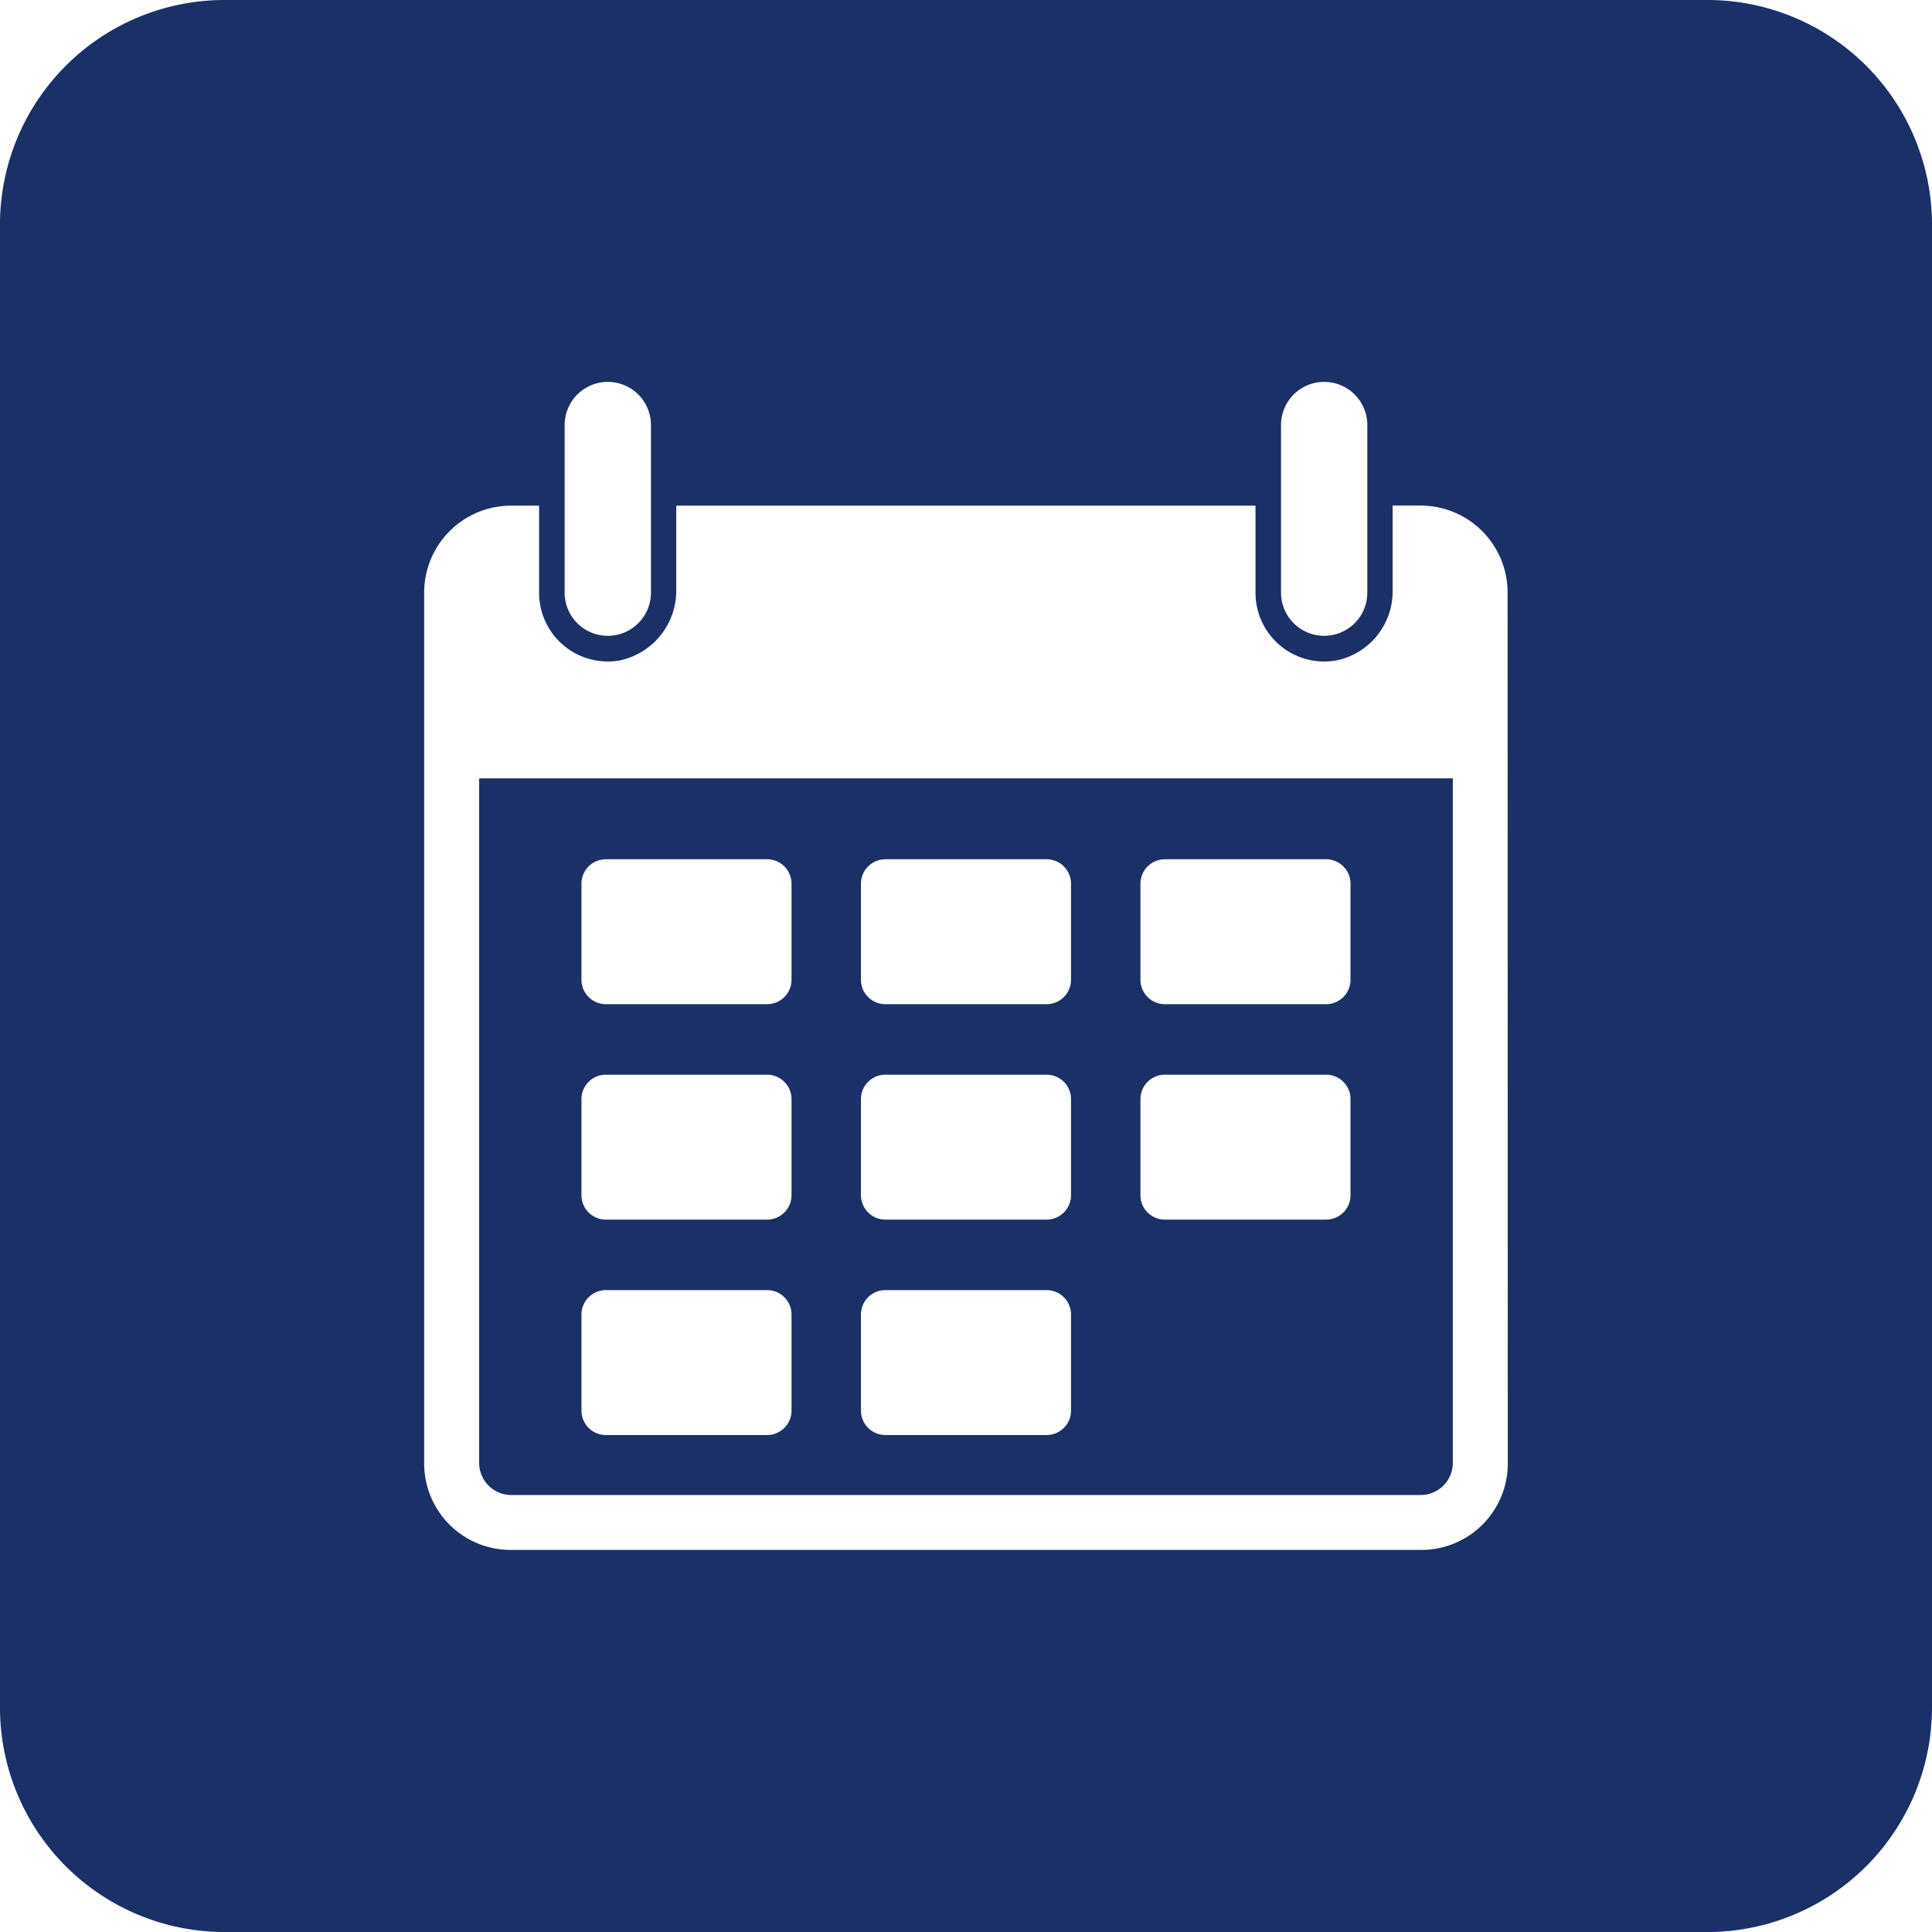
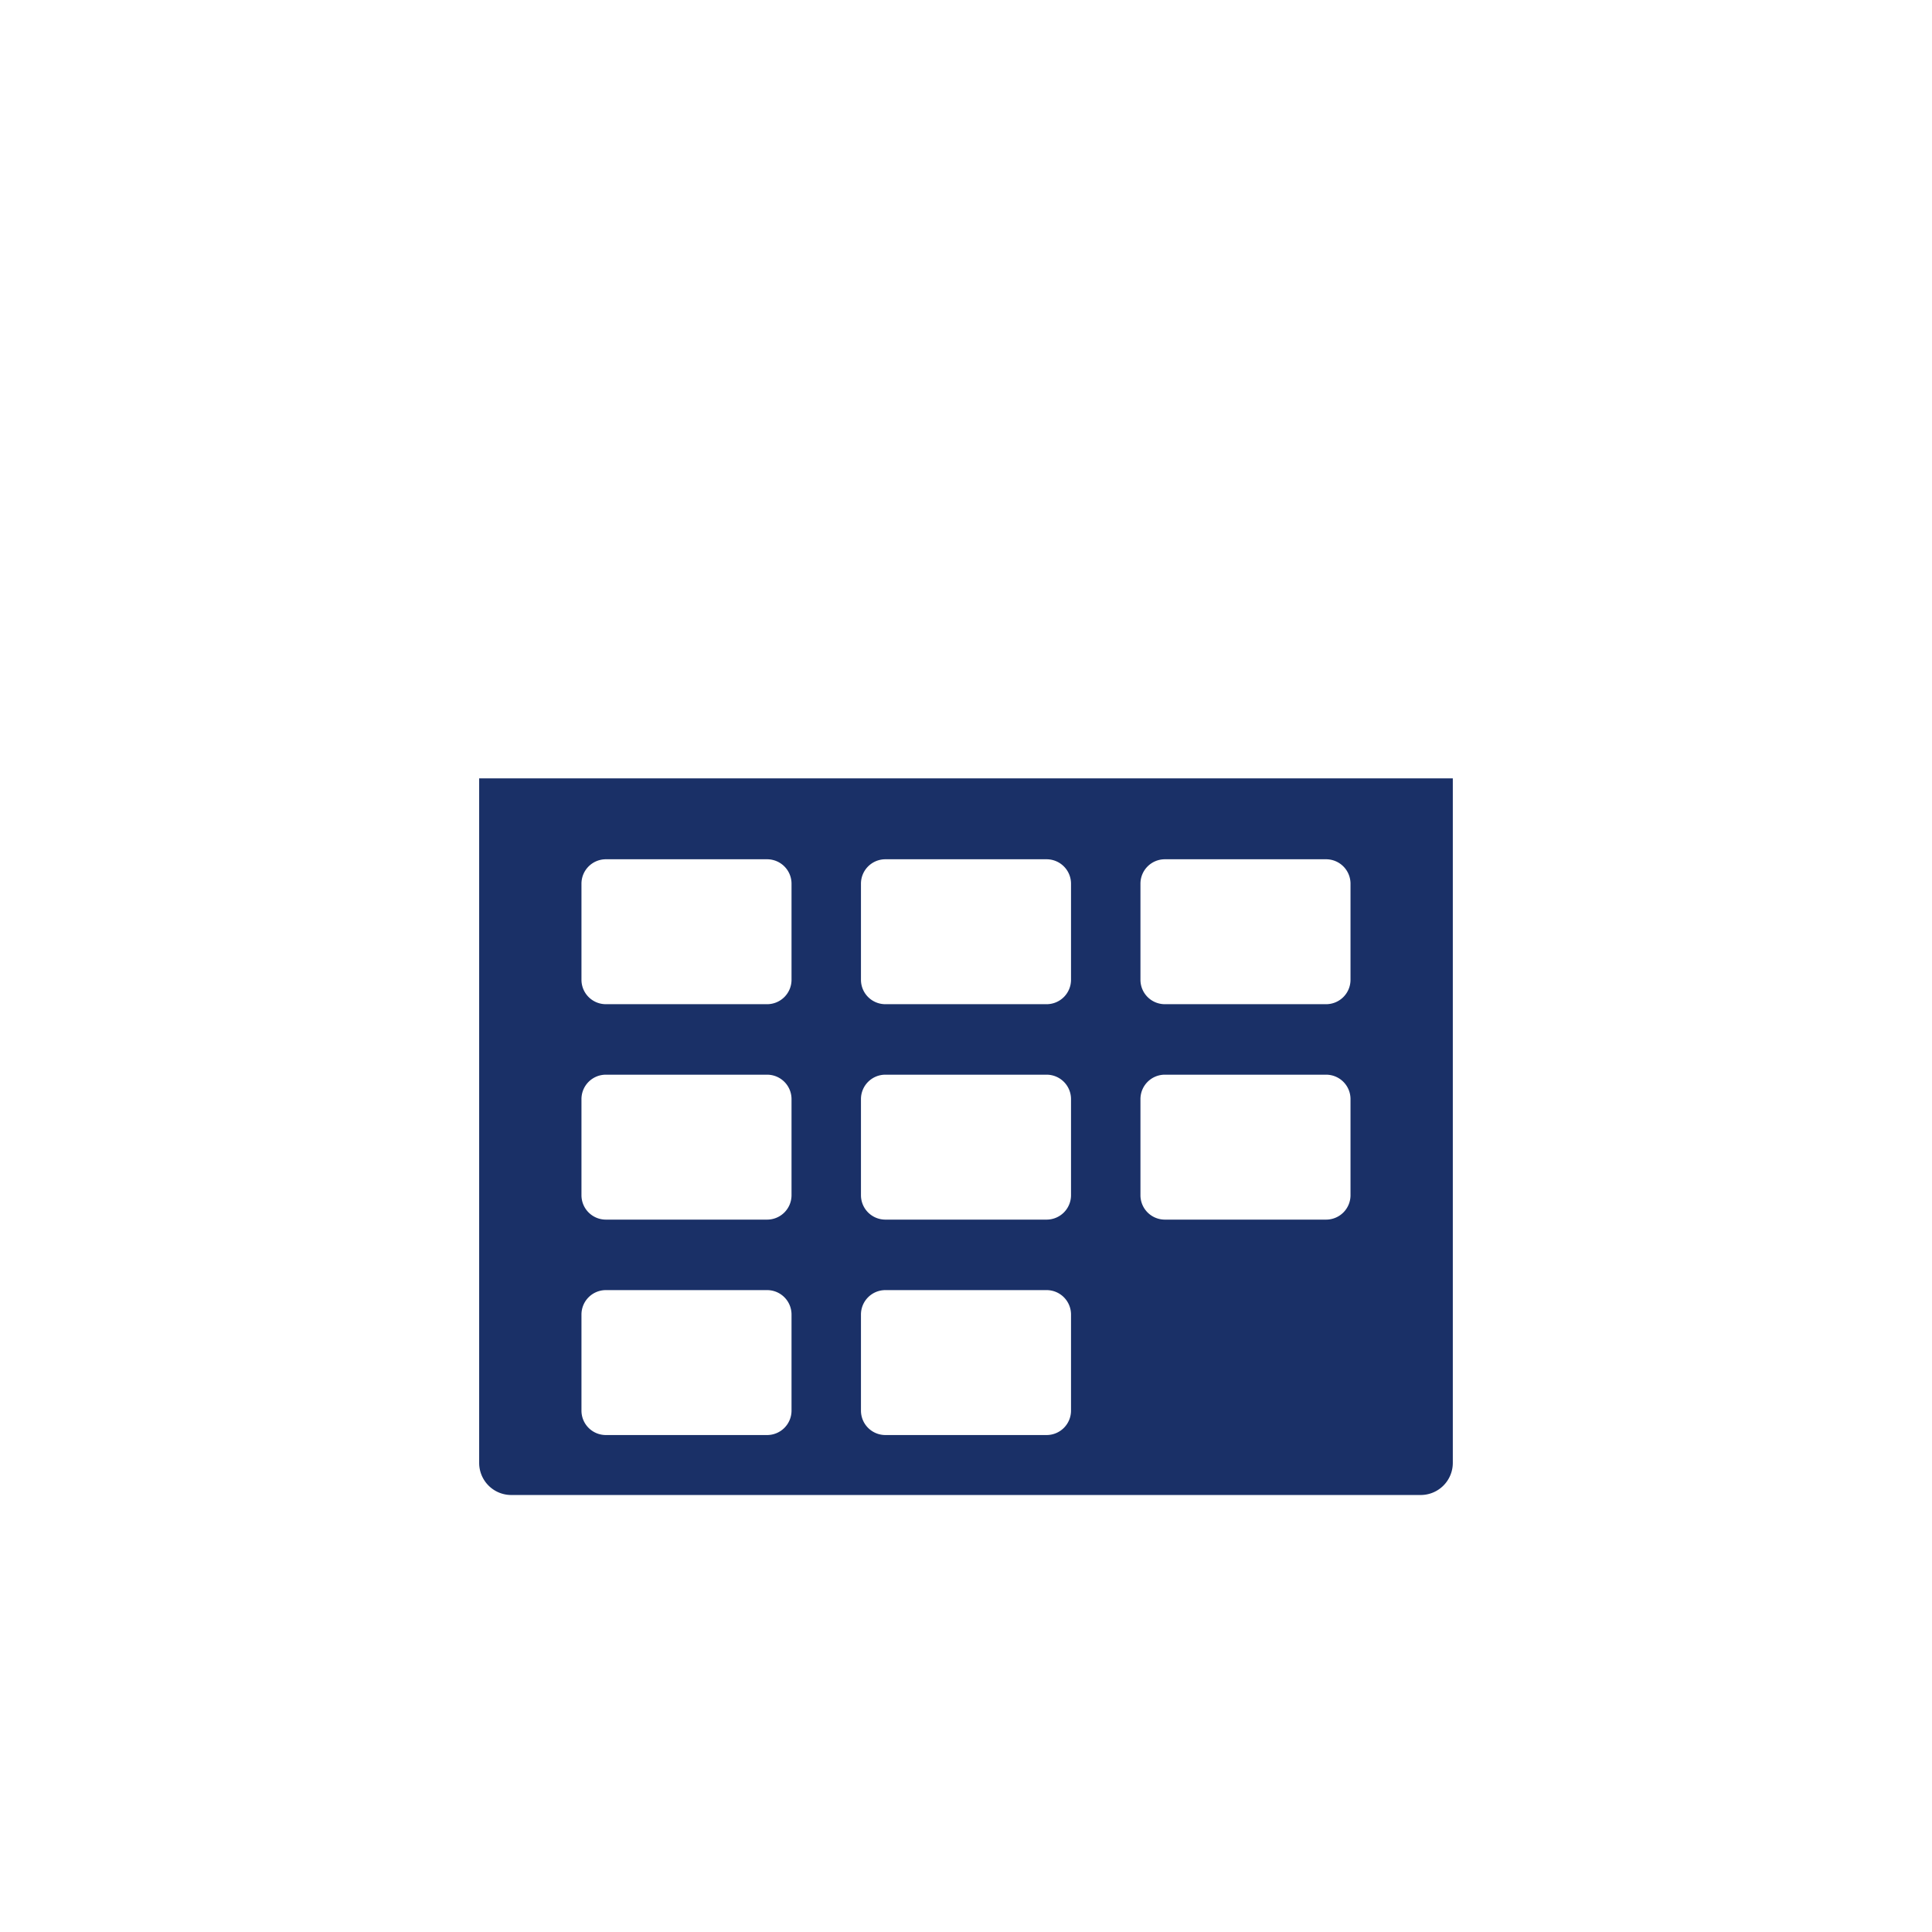
<svg xmlns="http://www.w3.org/2000/svg" width="79.999" height="80" viewBox="0 0 79.999 80">
  <g id="calender" transform="translate(-1425.521 -2179.352)">
    <path id="Path_243" data-name="Path 243" d="M1604.072,1874.868a1.329,1.329,0,0,0,1.327,1.328h37.661a1.33,1.33,0,0,0,1.328-1.328v-28.345h-40.316Zm27.382-23.985a1.011,1.011,0,0,1,1.011-1.011h6.676a1.011,1.011,0,0,1,1.011,1.011v3.979a1.011,1.011,0,0,1-1.011,1.011h-6.676a1.011,1.011,0,0,1-1.011-1.011Zm0,8.92a1.011,1.011,0,0,1,1.011-1.011h6.676a1.01,1.01,0,0,1,1.011,1.011v3.98a1.01,1.01,0,0,1-1.011,1.01h-6.676a1.011,1.011,0,0,1-1.011-1.01Zm-11.573-8.92a1.011,1.011,0,0,1,1.011-1.011h6.676a1.011,1.011,0,0,1,1.011,1.011v3.979a1.011,1.011,0,0,1-1.011,1.011h-6.676a1.011,1.011,0,0,1-1.011-1.011Zm0,8.92a1.011,1.011,0,0,1,1.011-1.011h6.676a1.011,1.011,0,0,1,1.011,1.011v3.98a1.011,1.011,0,0,1-1.011,1.01h-6.676a1.011,1.011,0,0,1-1.011-1.01Zm0,8.92a1.011,1.011,0,0,1,1.011-1.011h6.676a1.011,1.011,0,0,1,1.011,1.011v3.979a1.011,1.011,0,0,1-1.011,1.011h-6.676a1.011,1.011,0,0,1-1.011-1.011Zm-11.573-17.84a1.011,1.011,0,0,1,1.011-1.011h6.676a1.011,1.011,0,0,1,1.011,1.011v3.979a1.011,1.011,0,0,1-1.011,1.011h-6.676a1.011,1.011,0,0,1-1.011-1.011Zm0,8.92a1.01,1.01,0,0,1,1.011-1.011h6.676a1.011,1.011,0,0,1,1.011,1.011v3.98a1.011,1.011,0,0,1-1.011,1.01h-6.676a1.01,1.01,0,0,1-1.011-1.01Zm0,8.92a1.011,1.011,0,0,1,1.011-1.011h6.676a1.011,1.011,0,0,1,1.011,1.011v3.979a1.011,1.011,0,0,1-1.011,1.011h-6.676a1.01,1.01,0,0,1-1.011-1.011Z" transform="translate(-158.71 365.06)" fill="#1a3067" />
-     <path id="Path_242" data-name="Path 242" d="M1654.93,1814.292h-61.4a9.3,9.3,0,0,0-9.3,9.3v61.4a9.3,9.3,0,0,0,9.3,9.3h61.4a9.3,9.3,0,0,0,9.3-9.3v-61.4a9.3,9.3,0,0,0-9.3-9.3m-17.655,17.6a1.786,1.786,0,1,1,3.573,0v6.941a1.786,1.786,0,1,1-3.573,0Zm-29.663,0a1.786,1.786,0,1,1,3.573,0v6.941a1.786,1.786,0,1,1-3.573,0Zm39.053,43a3.578,3.578,0,0,1-3.578,3.578h-37.713a3.578,3.578,0,0,1-3.579-3.578V1838.83a3.6,3.6,0,0,1,3.6-3.6h1.159v3.612a2.843,2.843,0,0,0,3.355,2.794,2.954,2.954,0,0,0,2.324-2.959v-3.447h23.985v3.612a2.844,2.844,0,0,0,3.405,2.785,2.916,2.916,0,0,0,2.273-2.9v-3.5h1.16a3.6,3.6,0,0,1,3.6,3.6Z" transform="translate(-158.71 365.06)" fill="#1a3067" />
  </g>
</svg>